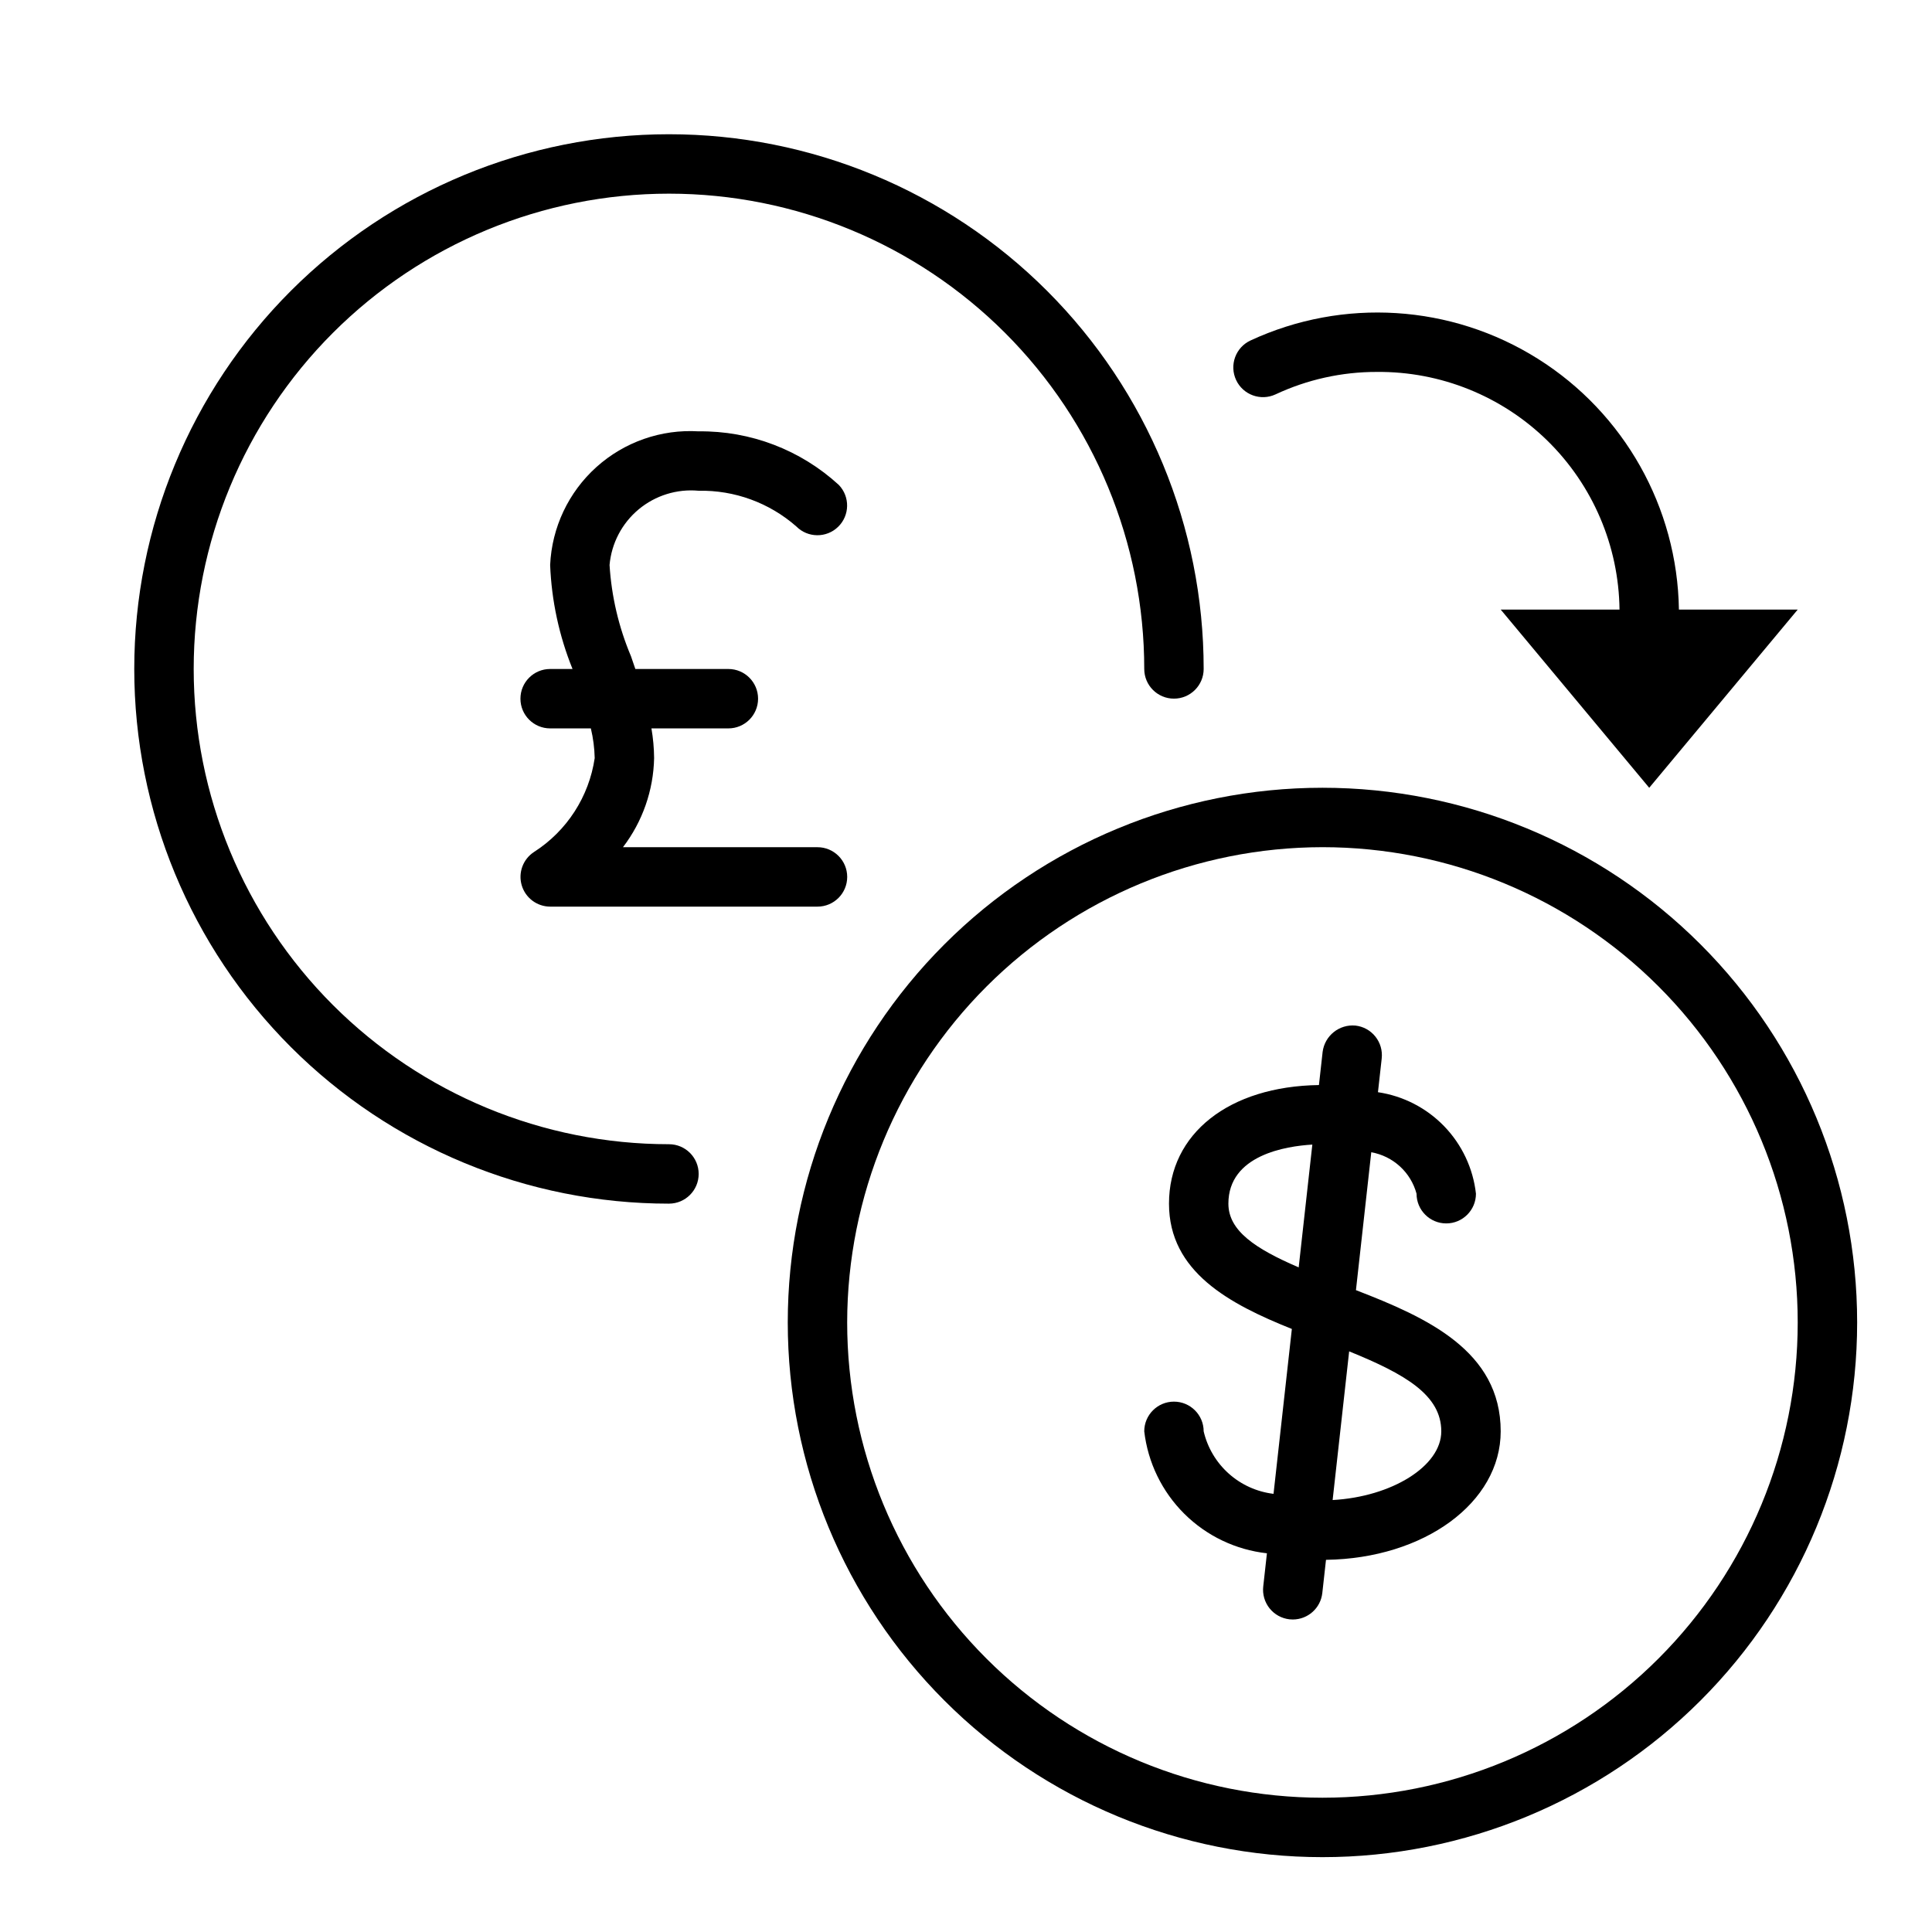
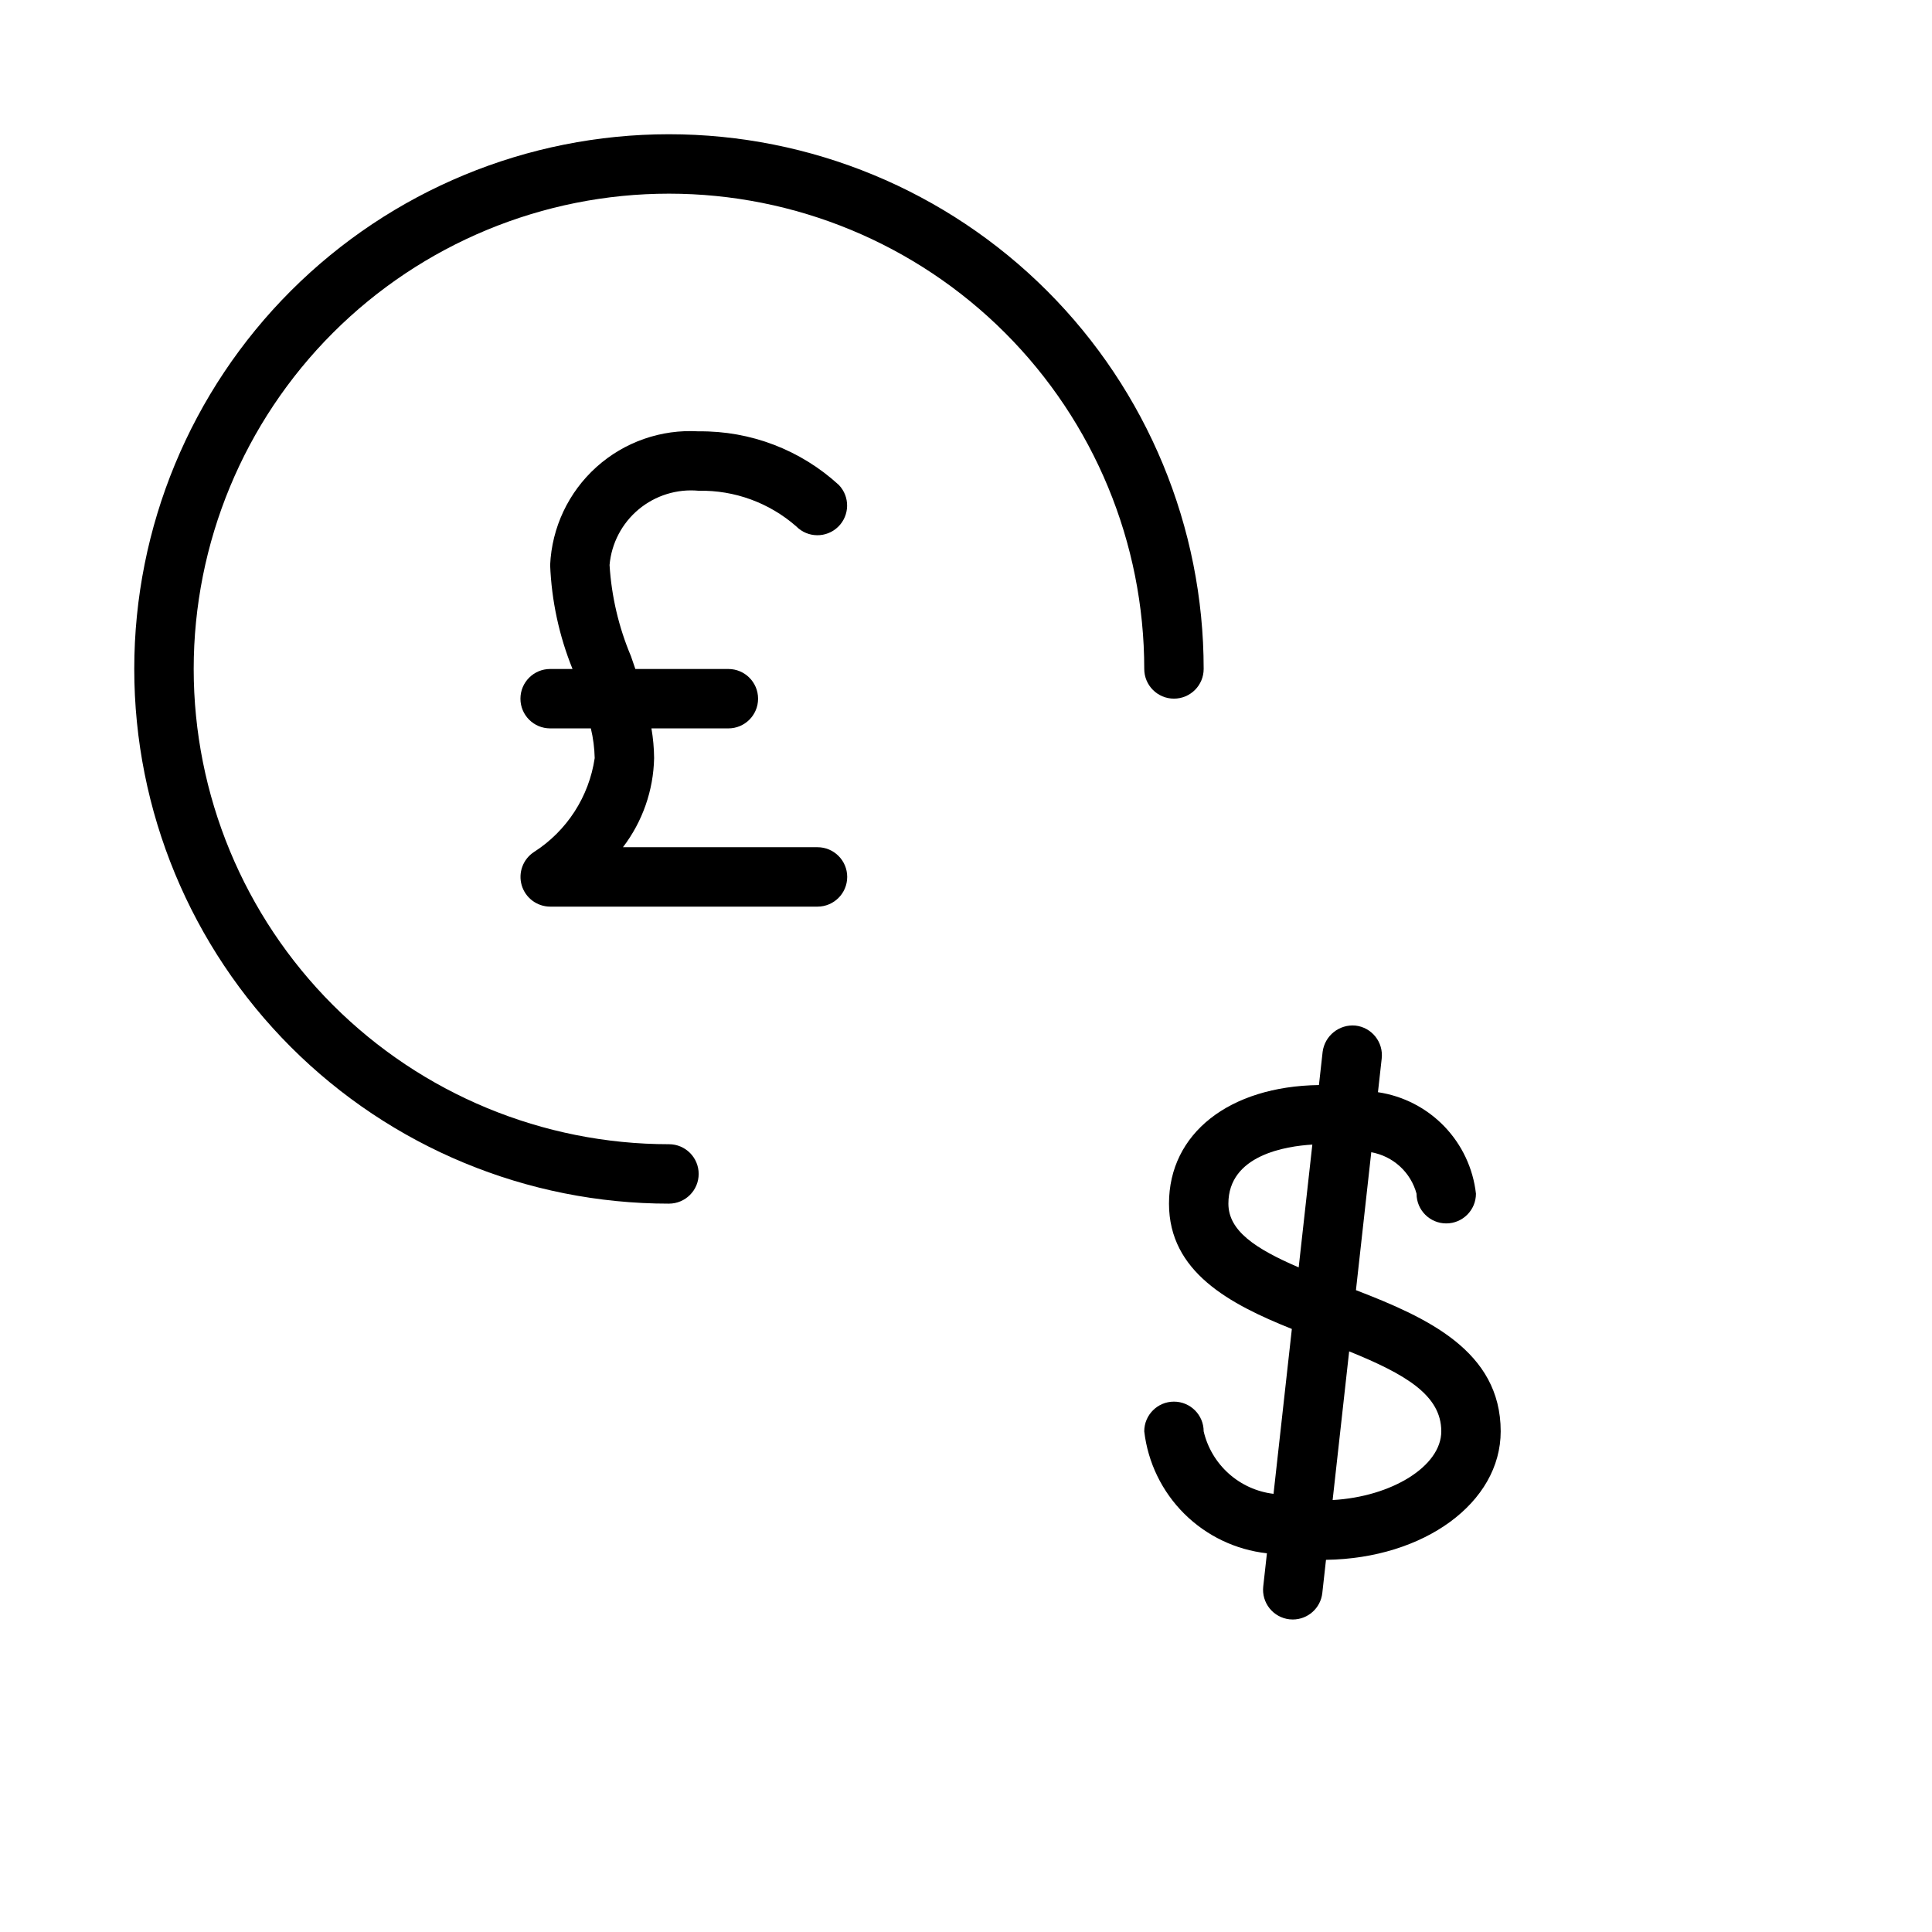
<svg xmlns="http://www.w3.org/2000/svg" fill="#000000" width="800px" height="800px" version="1.1" viewBox="144 144 512 512">
  <g>
-     <path d="m494.46 368.51c33.406 0 65.441 13.27 89.062 36.891 23.621 23.621 36.891 55.656 36.891 89.059 0 33.406-13.27 65.441-36.891 89.062-23.621 23.621-55.656 36.891-89.062 36.891-33.402 0-65.438-13.27-89.059-36.891-23.621-23.621-36.891-55.656-36.891-89.062 0.035-33.391 13.32-65.406 36.93-89.02 23.613-23.609 55.629-36.895 89.02-36.93m0-15.742v-0.004c-37.578 0-73.621 14.93-100.19 41.504-26.574 26.57-41.504 62.613-41.504 100.19 0 37.582 14.93 73.625 41.504 100.2 26.57 26.574 62.613 41.504 100.19 41.504 37.582 0 73.625-14.93 100.2-41.504 26.574-26.57 41.504-62.613 41.504-100.2 0-37.578-14.93-73.621-41.504-100.19-26.57-26.574-62.613-41.504-100.2-41.504z" />
-     <path d="m588.93 305.54c-0.41-27.066-14.488-52.082-37.41-66.477-22.918-14.398-51.57-16.215-76.125-4.832-1.895 0.879-3.363 2.477-4.078 4.438-0.715 1.965-0.625 4.129 0.258 6.023 1.832 3.945 6.516 5.656 10.461 3.82 8.395-3.93 17.555-5.961 26.824-5.949 16.875-0.16 33.125 6.383 45.184 18.188 12.059 11.805 18.945 27.914 19.145 44.789h-31.488l39.359 47.23 39.359-47.23z" />
    <path d="m541.7 523.32c0-21.344-19.617-30.18-38.359-37.418l4.059-36.543h0.004c2.836 0.504 5.469 1.805 7.594 3.75s3.652 4.453 4.402 7.234c0 4.348 3.523 7.875 7.871 7.875s7.871-3.527 7.871-7.875c-0.754-6.719-3.711-13-8.41-17.867-4.695-4.863-10.871-8.039-17.559-9.031l0.996-8.953h-0.004c0.234-2.078-0.371-4.16-1.676-5.793-1.305-1.633-3.203-2.68-5.281-2.91-4.293-0.395-8.133 2.676-8.695 6.949l-0.98 8.812c-23.793 0.332-39.738 12.84-39.738 31.426 0 18.098 16.043 26.598 32.559 33.211l-4.856 43.695c-4.41-0.527-8.555-2.398-11.867-5.363-3.312-2.961-5.633-6.871-6.648-11.199 0-4.348-3.527-7.871-7.875-7.871-4.348 0-7.871 3.523-7.871 7.871 0.965 8.27 4.703 15.969 10.609 21.84s13.625 9.562 21.902 10.48l-0.977 8.797v-0.004c-0.234 2.078 0.371 4.16 1.676 5.793 1.305 1.633 3.203 2.68 5.281 2.91 0.289 0.031 0.582 0.047 0.875 0.047 4.008-0.008 7.371-3.016 7.82-6.996l0.98-8.816c26.02-0.355 46.297-15.156 46.297-34.051zm-72.164-60.344c0-12.887 15.289-15.238 22.246-15.648l-3.617 32.543c-11.523-4.961-18.629-9.707-18.629-16.895zm27.625 78.551 4.379-39.402c14.973 6.07 24.414 11.621 24.414 21.195 0 9.262-13.18 17.34-28.793 18.207z" />
    <path d="m360.64 368.52h-51.551c5.191-6.793 8.082-15.066 8.258-23.617-0.023-2.637-0.262-5.269-0.707-7.871h20.387c4.348 0 7.871-3.523 7.871-7.871s-3.523-7.871-7.871-7.871h-24.652c-0.395-1.145-0.781-2.297-1.176-3.43h-0.004c-3.231-7.664-5.141-15.82-5.656-24.125 0.504-5.746 3.281-11.055 7.715-14.75 4.434-3.691 10.156-5.465 15.898-4.93 9.504-0.188 18.734 3.184 25.879 9.457 3.043 3.07 7.992 3.113 11.086 0.094 3.098-3.019 3.176-7.969 0.184-11.086-10.121-9.293-23.406-14.375-37.148-14.207-9.934-0.605-19.699 2.809-27.098 9.465-7.402 6.66-11.816 16.012-12.262 25.957 0.375 9.457 2.383 18.781 5.934 27.555h-5.934c-4.348 0-7.871 3.523-7.871 7.871s3.523 7.871 7.871 7.871h10.789c0.621 2.582 0.961 5.219 1.02 7.871-1.508 10.223-7.367 19.293-16.066 24.871-2.926 1.895-4.262 5.488-3.277 8.836 0.984 3.344 4.051 5.644 7.535 5.656h70.848c4.348 0 7.875-3.527 7.875-7.875 0-4.348-3.527-7.871-7.875-7.871z" />
    <path d="m321.28 462.98c-37.578 0-73.621-14.93-100.2-41.504-26.57-26.574-41.5-62.613-41.5-100.2 0-37.578 14.93-73.621 41.5-100.2 26.574-26.57 62.617-41.5 100.2-41.5 37.582 0 73.621 14.93 100.2 41.5 26.574 26.574 41.504 62.617 41.504 100.2 0 4.348-3.527 7.871-7.875 7.871-4.348 0-7.871-3.523-7.871-7.871 0-33.402-13.27-65.441-36.891-89.062-23.621-23.617-55.656-36.891-89.062-36.891-33.402 0-65.441 13.273-89.062 36.891-23.617 23.621-36.891 55.66-36.891 89.062 0 33.406 13.273 65.441 36.891 89.062 23.621 23.621 55.66 36.891 89.062 36.891 4.348 0 7.871 3.523 7.871 7.871 0 4.348-3.523 7.875-7.871 7.875z" />
  </g>
</svg>